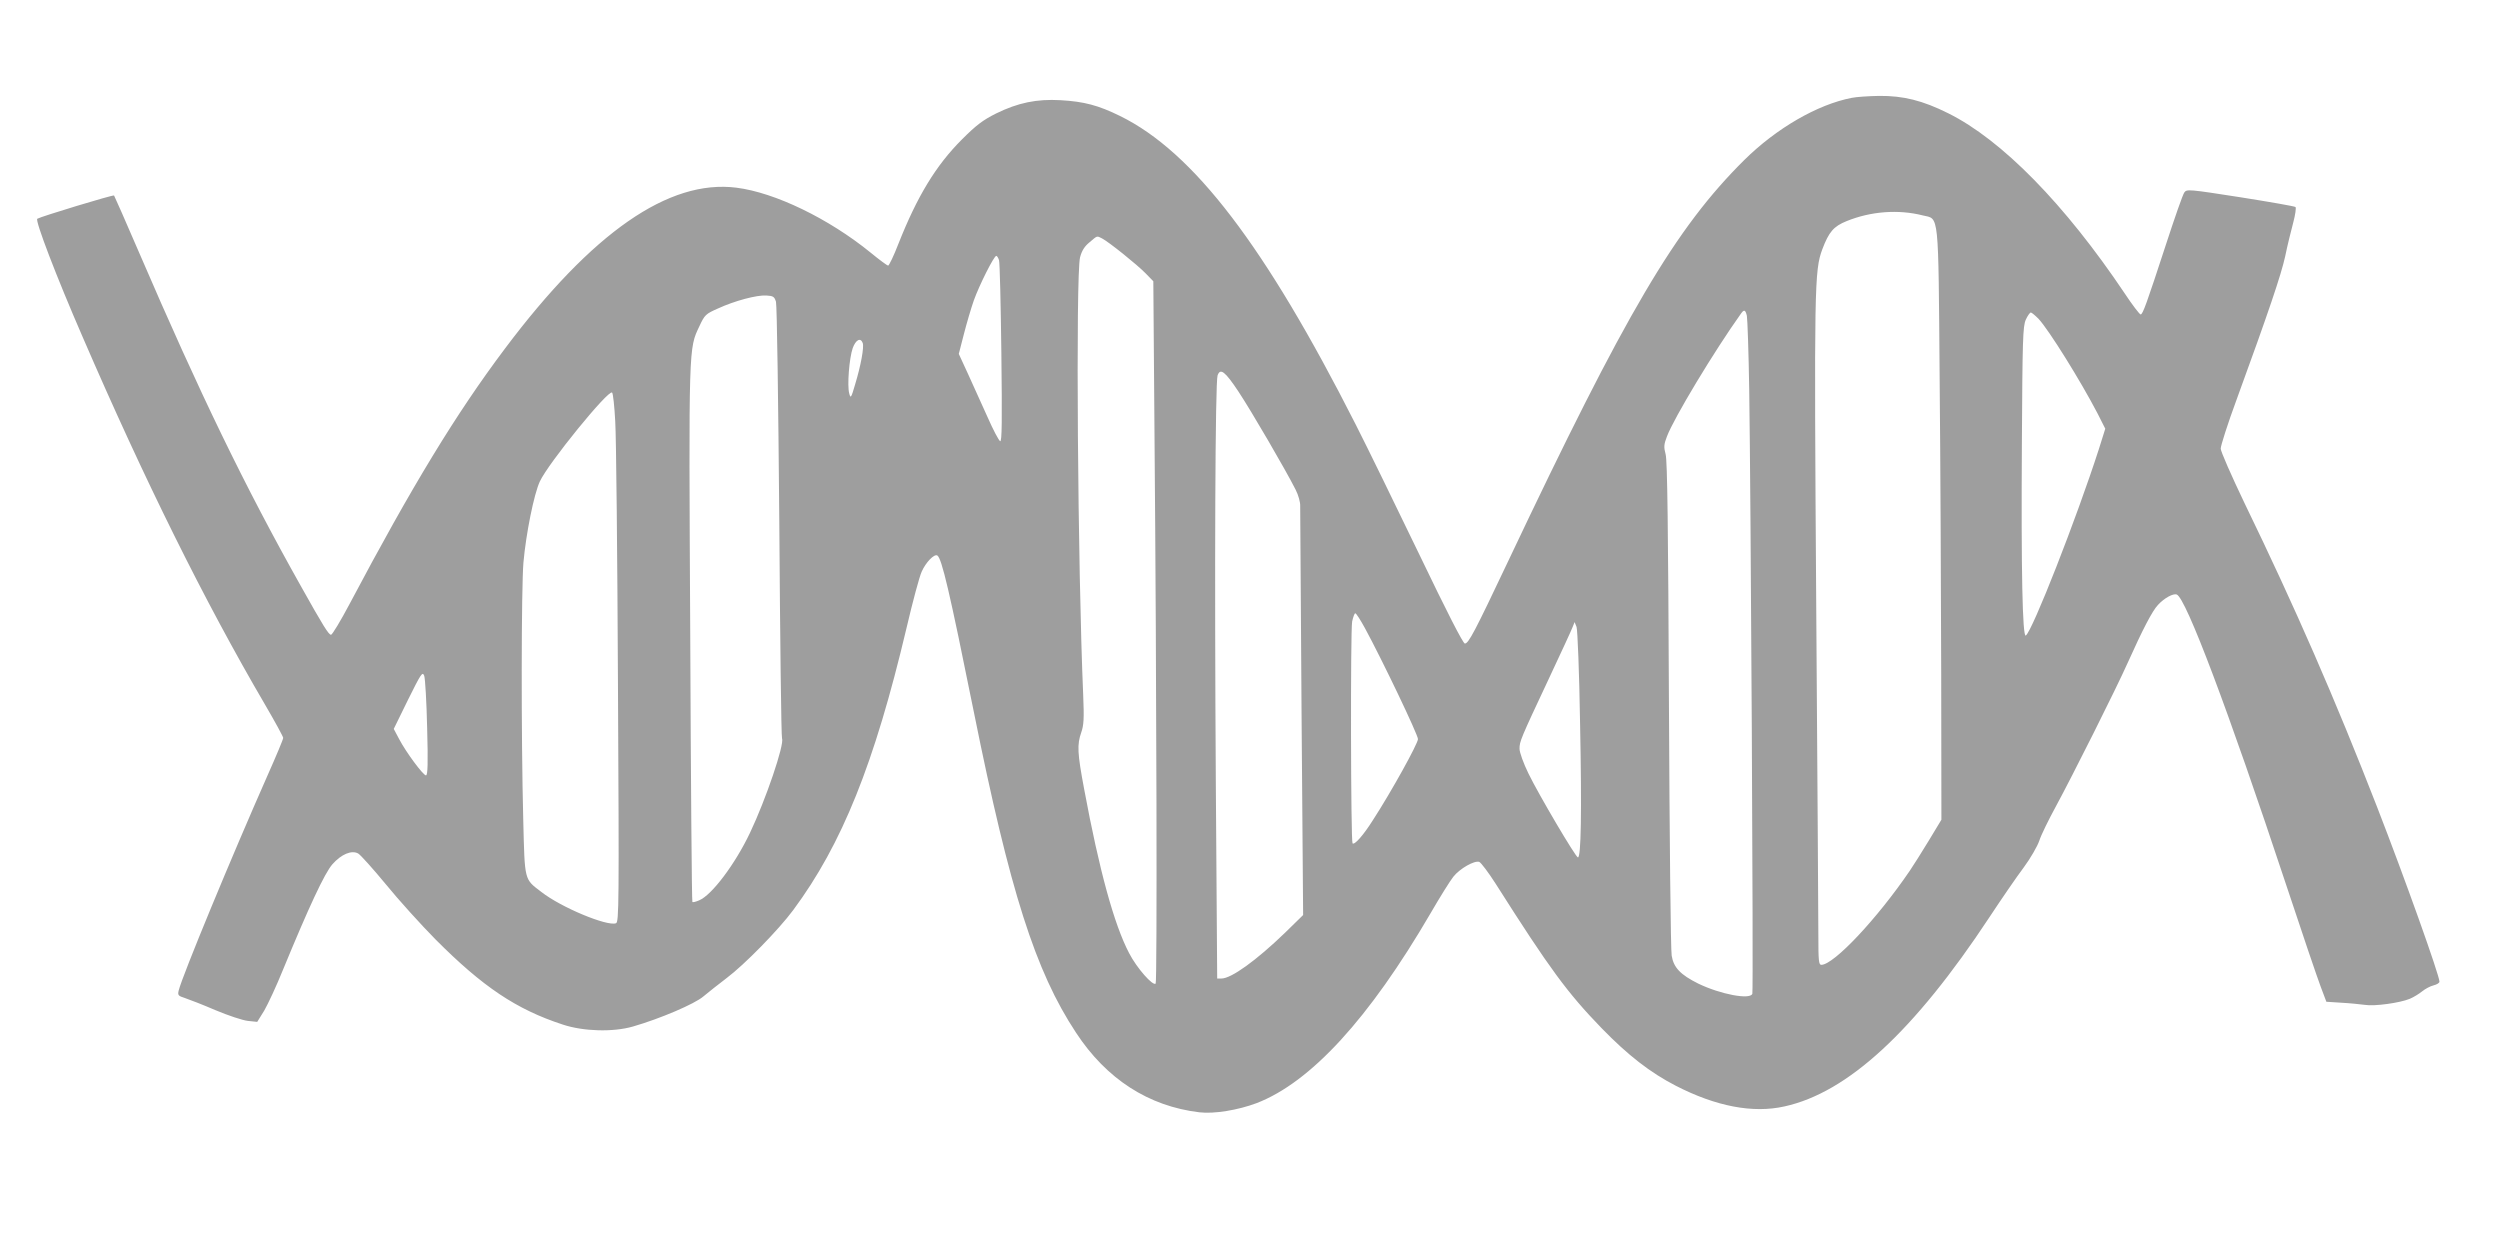
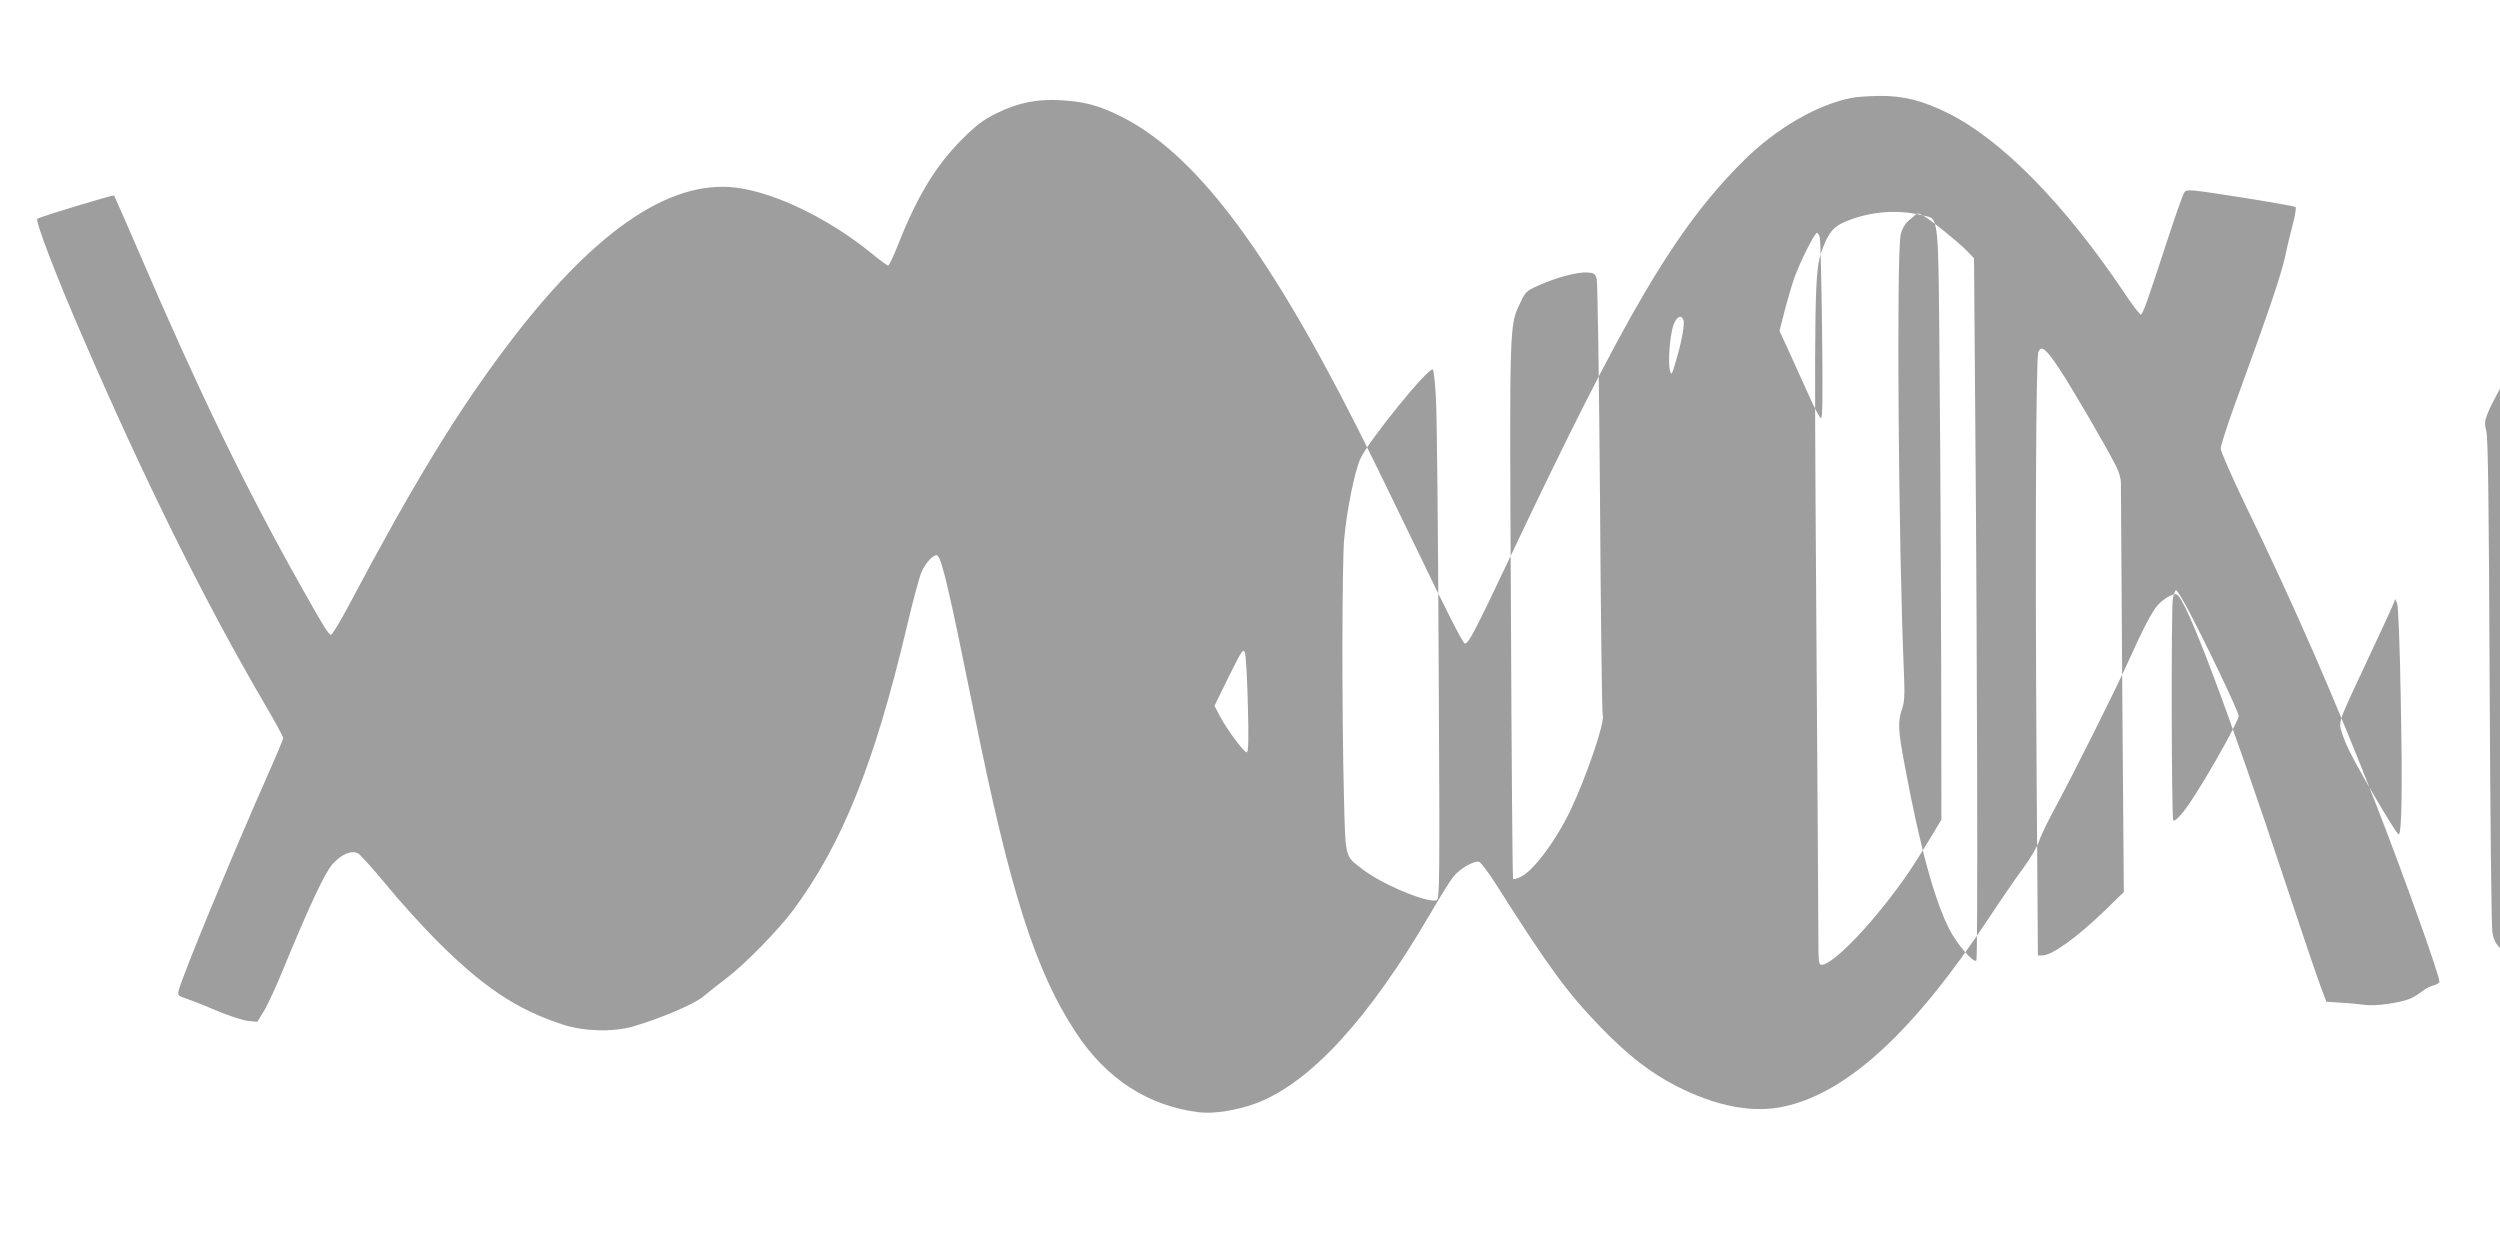
<svg xmlns="http://www.w3.org/2000/svg" version="1.0" width="1280pt" height="640pt" viewBox="0 0 1280 640" preserveAspectRatio="xMidYMid meet">
  <g transform="translate(0,640) scale(0.1,-0.1)" fill="#9e9e9e" stroke="none">
-     <path d="M9481 5899 c-176 -34 -386 -156 -550 -318 -353 -350 -606 -780 -1210 -2056 -171 -361 -202 -420 -221 -420 -9 0 -93 164 -235 460 -122 253 -267 550 -323 660 -465 917 -831 1396 -1207 1581 -112 55 -184 74 -305 81 -122 7 -218 -13 -330 -68 -68 -34 -102 -60 -175 -133 -133 -133 -229 -291 -325 -534 -24 -62 -48 -112 -53 -112 -4 0 -45 30 -90 67 -214 174 -489 307 -686 332 -347 44 -739 -229 -1185 -823 -251 -334 -475 -702 -796 -1308 -46 -87 -89 -158 -95 -158 -12 0 -38 41 -155 250 -286 509 -517 985 -827 1705 -69 160 -127 292 -129 294 -4 5 -376 -108 -393 -119 -13 -7 98 -297 232 -605 317 -733 623 -1351 933 -1881 52 -89 94 -166 94 -172 0 -7 -36 -93 -81 -194 -181 -409 -436 -1025 -454 -1099 -6 -24 -3 -28 32 -39 21 -7 91 -34 156 -62 64 -27 139 -52 166 -55 l48 -5 36 58 c19 33 63 127 96 209 131 318 213 495 253 540 45 51 98 74 132 55 11 -6 75 -77 141 -157 66 -81 181 -208 255 -283 241 -242 413 -358 652 -436 106 -35 257 -39 358 -10 139 40 317 116 361 154 24 20 78 63 119 94 92 69 266 247 341 348 250 337 416 750 580 1443 32 137 67 267 78 290 21 48 64 92 80 83 23 -15 62 -181 187 -801 185 -919 315 -1327 523 -1642 156 -238 372 -377 632 -408 75 -9 197 11 293 47 277 107 575 431 891 973 48 83 100 166 116 186 33 42 109 85 133 76 9 -4 47 -54 84 -112 278 -438 367 -558 542 -739 136 -140 250 -228 380 -295 206 -106 395 -142 556 -106 324 71 664 384 1050 969 62 94 141 209 175 254 34 46 70 108 80 137 9 29 48 108 85 176 84 155 307 599 369 738 75 167 125 264 154 294 32 35 78 60 96 53 47 -18 262 -587 560 -1486 81 -245 161 -480 177 -522 l29 -77 77 -5 c42 -2 97 -8 121 -11 48 -8 178 10 229 31 19 8 47 25 63 38 16 13 42 27 59 31 16 4 30 12 30 19 0 32 -177 528 -320 896 -214 550 -418 1018 -679 1556 -66 138 -121 263 -121 277 0 15 36 128 81 250 165 452 228 639 249 734 11 54 30 131 41 172 11 41 16 77 12 81 -4 4 -131 26 -282 50 -263 41 -275 42 -287 25 -8 -10 -50 -131 -95 -269 -99 -303 -118 -356 -129 -356 -5 0 -42 48 -81 107 -307 458 -630 787 -904 923 -132 66 -231 90 -354 89 -53 -1 -116 -5 -140 -10z m364 -602 c84 -20 79 32 86 -837 4 -421 7 -1101 8 -1511 l1 -746 -64 -106 c-35 -58 -79 -127 -97 -154 -168 -247 -390 -483 -454 -483 -13 0 -15 22 -15 148 0 81 -5 847 -11 1702 -11 1627 -9 1705 31 1813 34 90 58 118 125 145 123 50 264 61 390 29z m-4202 -118 c36 -19 179 -134 222 -178 l40 -41 6 -778 c11 -1297 14 -2810 6 -2818 -14 -14 -97 80 -136 156 -77 147 -153 425 -230 839 -35 186 -37 228 -15 291 13 37 15 71 10 190 -28 645 -39 2152 -16 2243 9 34 23 56 49 77 41 35 36 33 64 19z m-528 -111 c4 -13 9 -227 12 -477 4 -346 3 -453 -6 -450 -7 3 -36 58 -65 124 -30 66 -75 166 -100 221 l-47 102 26 101 c14 55 37 133 51 173 28 78 103 228 115 228 4 0 10 -10 14 -22z m-1142 -213 c5 -17 12 -514 17 -1125 4 -602 10 -1102 14 -1111 13 -30 -83 -313 -164 -483 -76 -160 -196 -320 -261 -346 -16 -7 -32 -11 -34 -8 -3 2 -8 621 -11 1374 -8 1484 -8 1458 47 1574 27 58 32 63 96 91 85 39 197 69 247 66 35 -2 41 -6 49 -32z m4971 -72 c3 -16 9 -185 12 -378 8 -524 22 -3078 16 -3093 -11 -32 -163 -3 -277 52 -90 45 -126 81 -136 143 -5 26 -11 605 -14 1285 -4 903 -8 1250 -17 1282 -10 37 -9 51 7 92 35 93 242 437 380 630 15 21 22 17 29 -13z m1493 -15 c54 -58 216 -319 302 -484 l40 -79 -33 -105 c-114 -354 -341 -933 -374 -954 -17 -10 -24 334 -20 979 3 539 5 604 20 638 9 20 21 37 26 37 4 0 22 -15 39 -32z m-6020 -124 c8 -20 -9 -114 -39 -213 -20 -69 -23 -73 -30 -45 -11 40 0 180 18 232 16 43 40 55 51 26z m1924 -249 c65 -98 241 -400 292 -501 15 -29 25 -66 24 -85 0 -19 3 -497 7 -1064 l8 -1030 -93 -91 c-147 -142 -275 -234 -325 -234 l-22 0 -7 1003 c-7 1104 -3 2049 9 2085 14 39 38 21 107 -83z m-3191 -152 c5 -76 11 -684 14 -1351 6 -1123 5 -1213 -10 -1219 -45 -17 -281 81 -382 160 -89 68 -85 53 -93 371 -11 425 -10 1186 1 1316 13 147 54 351 84 415 43 93 352 473 370 455 5 -5 12 -71 16 -147z m3839 -1060 c90 -166 271 -545 271 -567 0 -23 -136 -269 -230 -414 -49 -78 -95 -130 -105 -120 -9 9 -11 1090 -2 1136 5 23 12 42 16 42 5 0 27 -35 50 -77z m1101 -488 c9 -456 5 -685 -11 -685 -11 0 -200 320 -253 429 -26 53 -46 109 -46 127 0 38 4 48 150 359 62 132 117 251 122 265 l10 25 10 -25 c5 -14 14 -233 18 -495z m-5903 -22 c5 -181 3 -243 -6 -243 -14 0 -102 118 -138 187 l-27 51 73 149 c67 135 74 146 83 123 5 -14 12 -134 15 -267z" />
+     <path d="M9481 5899 c-176 -34 -386 -156 -550 -318 -353 -350 -606 -780 -1210 -2056 -171 -361 -202 -420 -221 -420 -9 0 -93 164 -235 460 -122 253 -267 550 -323 660 -465 917 -831 1396 -1207 1581 -112 55 -184 74 -305 81 -122 7 -218 -13 -330 -68 -68 -34 -102 -60 -175 -133 -133 -133 -229 -291 -325 -534 -24 -62 -48 -112 -53 -112 -4 0 -45 30 -90 67 -214 174 -489 307 -686 332 -347 44 -739 -229 -1185 -823 -251 -334 -475 -702 -796 -1308 -46 -87 -89 -158 -95 -158 -12 0 -38 41 -155 250 -286 509 -517 985 -827 1705 -69 160 -127 292 -129 294 -4 5 -376 -108 -393 -119 -13 -7 98 -297 232 -605 317 -733 623 -1351 933 -1881 52 -89 94 -166 94 -172 0 -7 -36 -93 -81 -194 -181 -409 -436 -1025 -454 -1099 -6 -24 -3 -28 32 -39 21 -7 91 -34 156 -62 64 -27 139 -52 166 -55 l48 -5 36 58 c19 33 63 127 96 209 131 318 213 495 253 540 45 51 98 74 132 55 11 -6 75 -77 141 -157 66 -81 181 -208 255 -283 241 -242 413 -358 652 -436 106 -35 257 -39 358 -10 139 40 317 116 361 154 24 20 78 63 119 94 92 69 266 247 341 348 250 337 416 750 580 1443 32 137 67 267 78 290 21 48 64 92 80 83 23 -15 62 -181 187 -801 185 -919 315 -1327 523 -1642 156 -238 372 -377 632 -408 75 -9 197 11 293 47 277 107 575 431 891 973 48 83 100 166 116 186 33 42 109 85 133 76 9 -4 47 -54 84 -112 278 -438 367 -558 542 -739 136 -140 250 -228 380 -295 206 -106 395 -142 556 -106 324 71 664 384 1050 969 62 94 141 209 175 254 34 46 70 108 80 137 9 29 48 108 85 176 84 155 307 599 369 738 75 167 125 264 154 294 32 35 78 60 96 53 47 -18 262 -587 560 -1486 81 -245 161 -480 177 -522 l29 -77 77 -5 c42 -2 97 -8 121 -11 48 -8 178 10 229 31 19 8 47 25 63 38 16 13 42 27 59 31 16 4 30 12 30 19 0 32 -177 528 -320 896 -214 550 -418 1018 -679 1556 -66 138 -121 263 -121 277 0 15 36 128 81 250 165 452 228 639 249 734 11 54 30 131 41 172 11 41 16 77 12 81 -4 4 -131 26 -282 50 -263 41 -275 42 -287 25 -8 -10 -50 -131 -95 -269 -99 -303 -118 -356 -129 -356 -5 0 -42 48 -81 107 -307 458 -630 787 -904 923 -132 66 -231 90 -354 89 -53 -1 -116 -5 -140 -10z m364 -602 c84 -20 79 32 86 -837 4 -421 7 -1101 8 -1511 l1 -746 -64 -106 c-35 -58 -79 -127 -97 -154 -168 -247 -390 -483 -454 -483 -13 0 -15 22 -15 148 0 81 -5 847 -11 1702 -11 1627 -9 1705 31 1813 34 90 58 118 125 145 123 50 264 61 390 29z c36 -19 179 -134 222 -178 l40 -41 6 -778 c11 -1297 14 -2810 6 -2818 -14 -14 -97 80 -136 156 -77 147 -153 425 -230 839 -35 186 -37 228 -15 291 13 37 15 71 10 190 -28 645 -39 2152 -16 2243 9 34 23 56 49 77 41 35 36 33 64 19z m-528 -111 c4 -13 9 -227 12 -477 4 -346 3 -453 -6 -450 -7 3 -36 58 -65 124 -30 66 -75 166 -100 221 l-47 102 26 101 c14 55 37 133 51 173 28 78 103 228 115 228 4 0 10 -10 14 -22z m-1142 -213 c5 -17 12 -514 17 -1125 4 -602 10 -1102 14 -1111 13 -30 -83 -313 -164 -483 -76 -160 -196 -320 -261 -346 -16 -7 -32 -11 -34 -8 -3 2 -8 621 -11 1374 -8 1484 -8 1458 47 1574 27 58 32 63 96 91 85 39 197 69 247 66 35 -2 41 -6 49 -32z m4971 -72 c3 -16 9 -185 12 -378 8 -524 22 -3078 16 -3093 -11 -32 -163 -3 -277 52 -90 45 -126 81 -136 143 -5 26 -11 605 -14 1285 -4 903 -8 1250 -17 1282 -10 37 -9 51 7 92 35 93 242 437 380 630 15 21 22 17 29 -13z m1493 -15 c54 -58 216 -319 302 -484 l40 -79 -33 -105 c-114 -354 -341 -933 -374 -954 -17 -10 -24 334 -20 979 3 539 5 604 20 638 9 20 21 37 26 37 4 0 22 -15 39 -32z m-6020 -124 c8 -20 -9 -114 -39 -213 -20 -69 -23 -73 -30 -45 -11 40 0 180 18 232 16 43 40 55 51 26z m1924 -249 c65 -98 241 -400 292 -501 15 -29 25 -66 24 -85 0 -19 3 -497 7 -1064 l8 -1030 -93 -91 c-147 -142 -275 -234 -325 -234 l-22 0 -7 1003 c-7 1104 -3 2049 9 2085 14 39 38 21 107 -83z m-3191 -152 c5 -76 11 -684 14 -1351 6 -1123 5 -1213 -10 -1219 -45 -17 -281 81 -382 160 -89 68 -85 53 -93 371 -11 425 -10 1186 1 1316 13 147 54 351 84 415 43 93 352 473 370 455 5 -5 12 -71 16 -147z m3839 -1060 c90 -166 271 -545 271 -567 0 -23 -136 -269 -230 -414 -49 -78 -95 -130 -105 -120 -9 9 -11 1090 -2 1136 5 23 12 42 16 42 5 0 27 -35 50 -77z m1101 -488 c9 -456 5 -685 -11 -685 -11 0 -200 320 -253 429 -26 53 -46 109 -46 127 0 38 4 48 150 359 62 132 117 251 122 265 l10 25 10 -25 c5 -14 14 -233 18 -495z m-5903 -22 c5 -181 3 -243 -6 -243 -14 0 -102 118 -138 187 l-27 51 73 149 c67 135 74 146 83 123 5 -14 12 -134 15 -267z" />
  </g>
</svg>